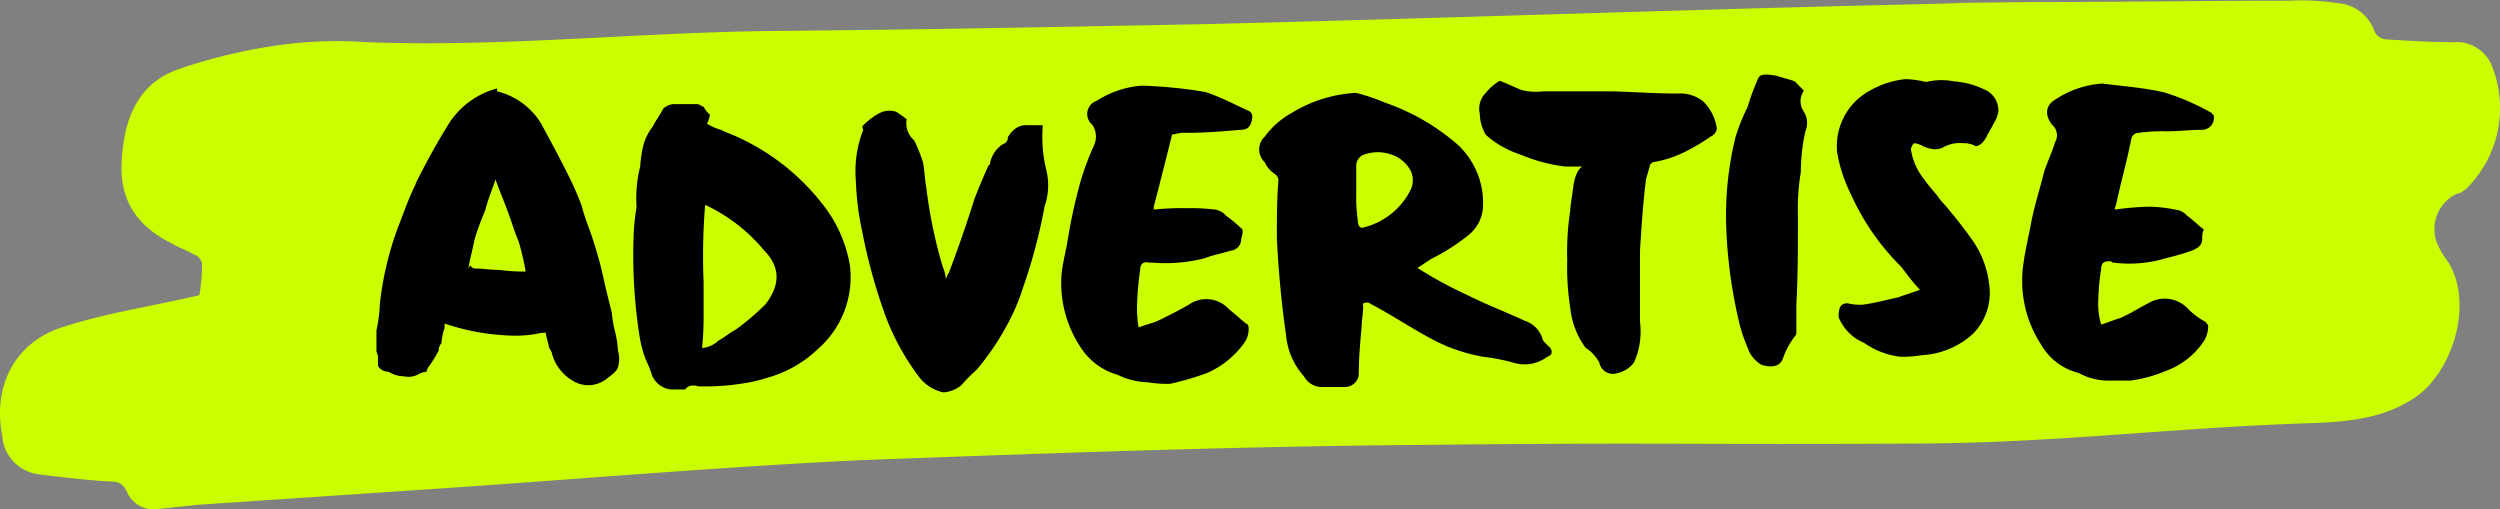
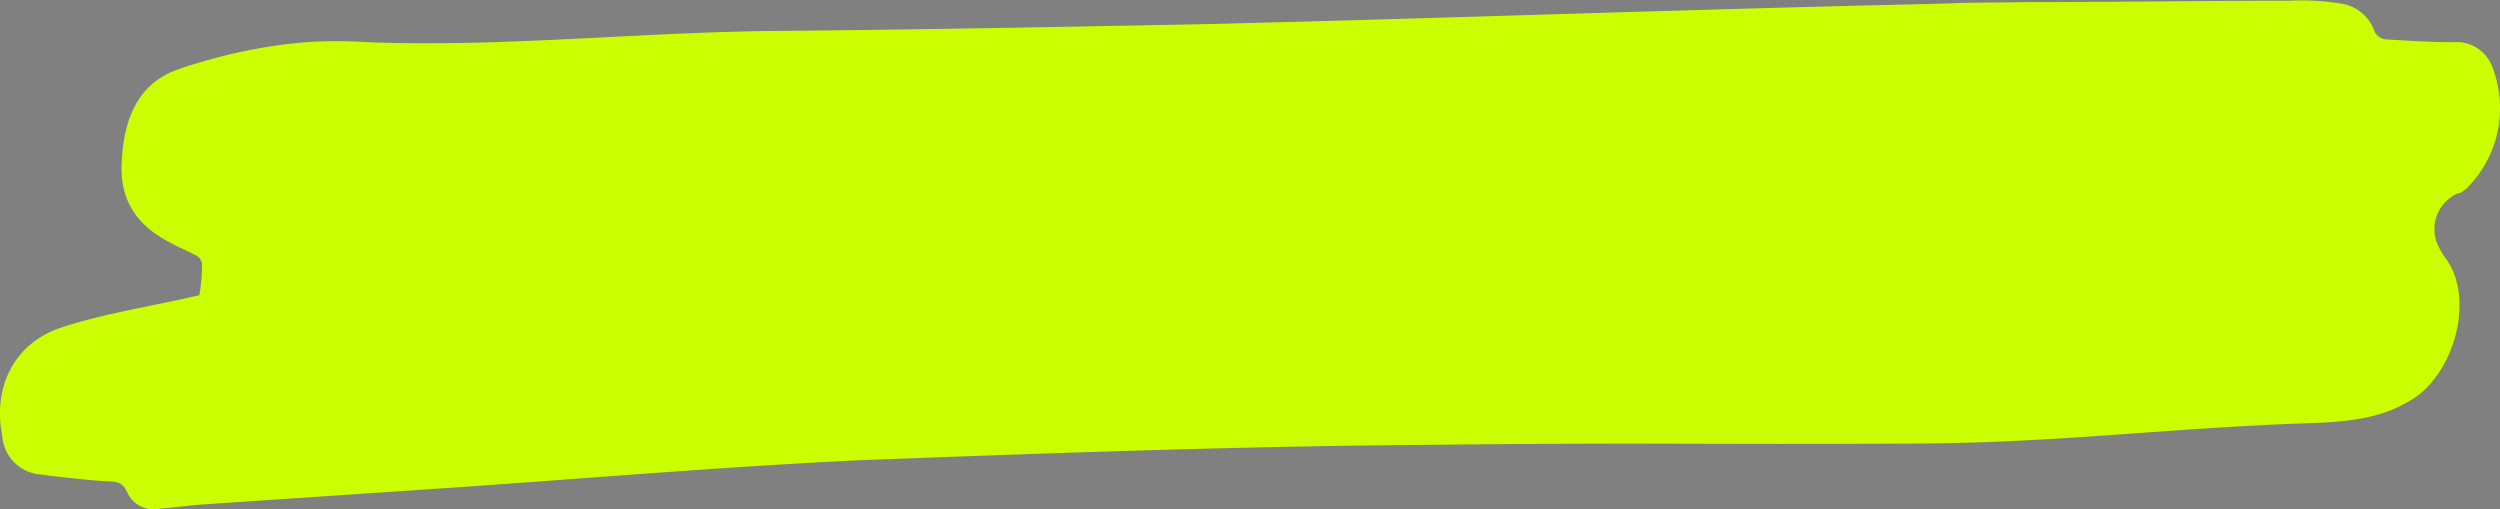
<svg xmlns="http://www.w3.org/2000/svg" id="Selected_Items" data-name="Selected Items" width="63.54mm" height="12.94mm" viewBox="0 0 180.11 36.68">
  <rect x="0" y="0" width="180.11" height="36.68" fill="#808080" stroke="none" />
  <defs>
    <style>.cls-1{fill:#cbff00;}</style>
  </defs>
  <title>logo_NEW</title>
  <path class="cls-1" d="M181.69,17.92a2.81,2.81,0,0,0-1.47,3.59,6.34,6.34,0,0,0,.55,1c2.1,2.69.9,7.75-1.9,9.94-2.2,1.59-4.7,1.88-7.3,2-10,.3-18.2,1.39-28.1,1.48-17.6.1-18.47-.09-36.07.1-13.6.1-27.2.6-40.7,1.1-10.3.49-20.6,1.39-30.9,2.08L19,40.34l-2.9.3a2.09,2.09,0,0,1-2.3-1.19c-.3-.69-.7-.79-1.4-.79-1.6-.1-3.3-.3-4.9-.5a3,3,0,0,1-2.7-2.78c-.7-3.58.9-6.76,4.4-7.85,3.1-1,6.4-1.49,9.8-2.28A12.92,12.92,0,0,0,19.2,23a.85.85,0,0,0-.6-.69c-.5-.3-1.1-.5-1.6-.8-2.4-1.19-3.7-3-3.6-5.66.1-3,1-5.76,4-6.85a39,39,0,0,1,7.5-1.79,30.12,30.12,0,0,1,6-.2c9.7.4,19.6-.7,29.5-.8,10.3-.09,20.7-.29,31-.49,16.5-.4,33-1,49.5-1.39,8.9-.2,1.07-.1,10-.2,6.2,0,12.5-.1,18.7-.1a17.2,17.2,0,0,1,3.55.19,3,3,0,0,1,2.55,2,1,1,0,0,0,.9.6c1.6.1,3.2.2,4.8.2a2.74,2.74,0,0,1,2.8,1.79,8.16,8.16,0,0,1-1.89,8.78,4,4,0,0,1-.43.29Z" transform="translate(-4.64 -3.98)" />
-   <path d="M132.54,9.42c.76.22,1.19.33,1.41.43l.65.66a1.32,1.32,0,0,0,0,1.52,1.57,1.57,0,0,1,.11,1.41,13.23,13.23,0,0,0-.33,2.93,16.45,16.45,0,0,0-.21,3.26c0,2.06,0,4.12-.11,6.3v1.84c0,.22,0,.33-.11.44a5.63,5.63,0,0,0-.87,1.62c-.22.55-.76.66-1.52.44a2.22,2.22,0,0,1-1-1.2,14.24,14.24,0,0,1-.54-1.52,34.91,34.91,0,0,1-1-6.84,23.68,23.68,0,0,1,.65-6.84,13.64,13.64,0,0,1,.87-2.17,17.14,17.14,0,0,1,.76-2.06C131.45,9.31,131.78,9.31,132.54,9.42Zm-7.06,1.3a2.67,2.67,0,0,1,1.85.55,3.36,3.36,0,0,1,1,2,.75.75,0,0,1-.43.54,14,14,0,0,1-2.06,1.2,8,8,0,0,1-2.07.65c-.11,0-.11.11-.22.11-.1.32-.21.76-.32,1.08-.22,1.74-.33,3.48-.44,5.22v5.1a5.42,5.42,0,0,1-.43,2.93,2.06,2.06,0,0,1-1.19.76,1,1,0,0,1-1.31-.76,3,3,0,0,0-1-1.08,5.88,5.88,0,0,1-1.09-2.83,19,19,0,0,1-.22-3.47,19.68,19.68,0,0,1,.22-3.59c0-.32.11-.86.22-1.73s.43-1.31.65-1.42h-1.2a11.86,11.86,0,0,1-3.25-.86,7,7,0,0,1-2.5-1.42,3.07,3.07,0,0,1-.44-1.52,1.63,1.63,0,0,1,.44-1.52,3.68,3.68,0,0,1,1-.86c.54.21,1,.43,1.52.65a4.23,4.23,0,0,0,1.62.11h5C122.44,10.61,124,10.72,125.48,10.72Zm20-.87a5.77,5.77,0,0,1,2.06.55A1.63,1.63,0,0,1,148.61,12a2.14,2.14,0,0,1-.33.86c-.21.44-.43.76-.54,1-.22.44-.54.65-.76.65a1.67,1.67,0,0,0-.87-.21,2.47,2.47,0,0,0-1.52.32,1.36,1.36,0,0,1-.65.11,2.75,2.75,0,0,1-.76-.22,1.5,1.5,0,0,0-.65-.21.78.78,0,0,0-.22.43,4.46,4.46,0,0,0,.87,2.06c.54.76,1,1.2,1.19,1.52a33.64,33.64,0,0,1,2.39,3,6.94,6.94,0,0,1,1.2,3.26,4.18,4.18,0,0,1-1.2,3.48,5.94,5.94,0,0,1-3.69,1.52,7.55,7.55,0,0,1-1.52.11,5.63,5.63,0,0,1-2.61-1,3.36,3.36,0,0,1-1.84-1.85c0-.65.11-1,.65-1a3.65,3.65,0,0,0,1.09.1c.76-.1,1.63-.32,2.6-.54.55-.22,1-.32,1.52-.54a11.47,11.47,0,0,1-1-1.2c-.11-.11-.22-.32-.44-.54A17.24,17.24,0,0,1,138,18a11,11,0,0,1-1-3,4.54,4.54,0,0,1,2.28-4.45,6.66,6.66,0,0,1,2.61-.87,7,7,0,0,1,1.52.21A4.61,4.61,0,0,1,145.46,9.85Zm15,.76A17.16,17.16,0,0,1,164,12.13a.11.11,0,0,0,.11.11.86.86,0,0,1-.76,1.09c-.87,0-1.74.11-2.61.11a11.6,11.6,0,0,0-2,.11.55.55,0,0,0-.55.43c-.32,1.63-.76,3.15-1.08,4.67,0,.11-.11.22-.11.43a21.07,21.07,0,0,1,2.5-.21,10.23,10.23,0,0,1,1.84.21,1.31,1.31,0,0,1,.87.44c.44.32.76.65,1.2,1a1.34,1.34,0,0,0-.11.65c0,.43-.22.65-.76.87a18.18,18.18,0,0,1-1.85.54,9.11,9.11,0,0,1-3.8.32c-.11,0-.11-.1-.22-.1-.43,0-.65.1-.65.54a16,16,0,0,0-.21,2.28,5,5,0,0,0,.21,1.74c.44-.11.87-.33,1.31-.44.76-.32,1.41-.76,2.06-1.08a2.29,2.29,0,0,1,2.82.32,5.08,5.08,0,0,0,1.31,1c.1.11.21.22.21.33a2.14,2.14,0,0,1-.32,1.08,5.64,5.64,0,0,1-2.83,2.17,9.33,9.33,0,0,1-2.49.66h-1.63a4.5,4.5,0,0,1-2.07-.55,4.32,4.32,0,0,1-2.71-2.06,8.39,8.39,0,0,1-1.3-5.54c.1-.87.32-1.85.54-2.93.22-1.3.65-2.61,1-4,.21-.65.54-1.3.76-2.06a1,1,0,0,0-.22-1.31c-.54-.76-.44-1.41.32-1.84A6.91,6.91,0,0,1,156.1,10C157.51,10.18,159,10.29,160.45,10.61ZM41.21,19.19c-.32-.87-.65-1.63-.87-2.28-.21.65-.54,1.41-.76,2.28a18.38,18.38,0,0,0-.76,2.07c-.11.65-.32,1.3-.43,2.06l.11-.22c.1.11.21.22.32.22.55,0,1.2.11,1.85.11a11.63,11.63,0,0,0,1.84.11A18.17,18.17,0,0,0,42,21.36C41.75,20.82,41.54,20.06,41.21,19.19Zm-6.62-2c.65-1.31,1.41-2.72,2.28-4.13a5.94,5.94,0,0,1,3.58-2.71v.21a5.16,5.16,0,0,1,3.15,2.28c.65,1.2,1.3,2.39,1.95,3.7a21.31,21.31,0,0,1,1,2.28c.22.87.55,1.63.76,2.28s.55,1.73.76,2.71.44,1.85.65,2.72a8,8,0,0,0,.22,1.3,7.39,7.39,0,0,1,.22,1.41,2.14,2.14,0,0,1,0,1.2c-.11.32-.44.54-.87.87a2.12,2.12,0,0,1-2.39.1,3.27,3.27,0,0,1-1.52-2.06c-.11-.22-.22-.33-.22-.54a8,8,0,0,1-.21-.87,5.68,5.68,0,0,0-.76.11,8.18,8.18,0,0,1-1.63.11,16.48,16.48,0,0,1-4.89-.87v.32a3.84,3.84,0,0,0-.22,1.09.81.81,0,0,0-.21.54,9.48,9.48,0,0,1-.66,1.09.86.86,0,0,0-.21.43,1.48,1.48,0,0,0-.65.22,1.53,1.53,0,0,1-1,.11,2.09,2.09,0,0,1-1.09-.33.83.83,0,0,1-.76-.43v-.65c0-.11-.11-.33-.11-.44V27.77A9.37,9.37,0,0,0,32,25.93a23,23,0,0,1,1.3-5.54C33.61,19.63,34,18.43,34.59,17.24Zm16.18-1.31A8.05,8.05,0,0,1,51,14.41a3.72,3.72,0,0,1,.66-1.3c.21-.43.54-.87.76-1.3a1.2,1.2,0,0,1,.86-.33h1.53c.21,0,.32.11.54.22a1.89,1.89,0,0,0,.43.54,1.6,1.6,0,0,1-.21.65,4.1,4.1,0,0,0,1,.44c.44.22.76.32,1,.43a16.32,16.32,0,0,1,6.3,4.89,9.68,9.68,0,0,1,2,4.45,6.86,6.86,0,0,1-2.28,6,8.59,8.59,0,0,1-3.58,2.07c-.33.11-.76.22-1.2.32a17.39,17.39,0,0,1-3.36.33H55c-.43-.11-.76-.11-1,.22h-1a1.65,1.65,0,0,1-1.41-1.09,7.52,7.52,0,0,0-.44-1.09,8.83,8.83,0,0,1-.43-1.62,38.06,38.06,0,0,1-.44-7.06,16,16,0,0,1,.22-2.28A9.5,9.5,0,0,1,50.77,15.93ZM66.84,13A5,5,0,0,1,68,12.13a1.58,1.58,0,0,1,1.2-.1,8.36,8.36,0,0,1,.76.54,1.61,1.61,0,0,0,.54,1.52,11.24,11.24,0,0,1,.65,1.63c.11.65.11,1.19.22,1.74a34.51,34.51,0,0,0,1.19,5.75,2.54,2.54,0,0,1,.22.87c.11-.22.11-.33.22-.44.65-1.73,1.3-3.58,1.84-5.32.33-.86.66-1.62,1-2.39l.11-.1a2.15,2.15,0,0,1,.87-1.42c.22-.1.43-.21.43-.54a1.9,1.9,0,0,1,.44-.54,1.32,1.32,0,0,1,1-.33h1.08A9.93,9.93,0,0,0,80,16.15a4.63,4.63,0,0,1-.11,2.72,38.17,38.17,0,0,1-1.52,5.75,15.21,15.21,0,0,1-1.3,3,18.74,18.74,0,0,1-2.07,3,11.15,11.15,0,0,0-1.08,1.09,2.24,2.24,0,0,1-1.31.54,3,3,0,0,1-1.73-1.08,17.44,17.44,0,0,1-2.61-4.89,40.35,40.35,0,0,1-1.52-5.65A19.93,19.93,0,0,1,66.3,17a8.15,8.15,0,0,1,.54-3.69A.21.21,0,0,1,66.84,13Zm24.65-2.39c1,.33,2.06.87,3,1.31.33.11.43.32.33.76s-.33.65-.76.65c-1.31.11-2.61.22-3.91.22a2.29,2.29,0,0,0-.87.1c-.11,0-.22,0-.22.11-.43,1.74-.87,3.48-1.3,5.11v.21a19.11,19.11,0,0,1,2.39-.1,15,15,0,0,1,2.06.1,1.37,1.37,0,0,1,.76.44,10.2,10.2,0,0,1,1.19,1,1.5,1.5,0,0,1-.1.65.83.83,0,0,1-.76.87c-.66.21-1.31.32-1.85.54a11.39,11.39,0,0,1-3.8.32h-.22c-.43-.1-.65.11-.65.55a21,21,0,0,0-.22,2.5,8,8,0,0,0,.11,1.62c.54-.21,1.09-.32,1.52-.54.65-.32,1.31-.65,2.07-1.08a2.19,2.19,0,0,1,2.93.32c.43.33.76.65,1.19,1,.22.11.22.22.22.43a1.74,1.74,0,0,1-.33,1,6.5,6.5,0,0,1-2.71,2.17,21.4,21.4,0,0,1-2.61.76,8.18,8.18,0,0,1-1.63-.11,5.26,5.26,0,0,1-2.17-.54,4.66,4.66,0,0,1-2.71-2.06,8.35,8.35,0,0,1-1.31-5.32c.11-.87.33-1.63.44-2.39a40.14,40.14,0,0,1,.87-4,19.8,19.8,0,0,1,1-2.72,1.54,1.54,0,0,0-.1-1.52,1,1,0,0,1,.32-1.73,6.88,6.88,0,0,1,3.26-1.09A33.74,33.74,0,0,1,91.49,10.61Zm12.92.76a15.8,15.8,0,0,1,5.21,3,5.7,5.7,0,0,1,1.85,4.67,2.79,2.79,0,0,1-1,1.85,14.68,14.68,0,0,1-2.71,1.74l-1,.65a29.42,29.42,0,0,0,3.58,1.95c1.31.66,2.72,1.2,4.13,1.85a2,2,0,0,1,1.3,1.3c0,.11.11.22.22.33l.33.32c.21.33.11.55-.22.66a2.7,2.7,0,0,1-2.39.43,13.88,13.88,0,0,0-2.17-.43,12.26,12.26,0,0,1-3.8-1.31c-1.41-.76-2.72-1.63-4.13-2.39-.22-.1-.32-.21-.43-.21s-.44,0-.33.21c0,.55-.11,1.09-.11,1.52-.11,1.2-.21,2.28-.21,3.48a1,1,0,0,1-1,.87H100a1.47,1.47,0,0,1-1.41-.76,5.11,5.11,0,0,1-1.3-3c-.33-2.28-.55-4.67-.66-7,0-1.41,0-2.72.11-4.13a.55.55,0,0,0-.22-.43,2,2,0,0,1-.76-.87,1.26,1.26,0,0,1,0-1.85,6.12,6.12,0,0,1,2-1.74,9.86,9.86,0,0,1,4.56-1.41A13.45,13.45,0,0,1,104.41,11.37Zm-1.63,3.8a.9.9,0,0,0-.43.87v1.85a11.6,11.6,0,0,0,.11,1.95c0,.33.11.55.32.55a5.18,5.18,0,0,0,3.48-2.72,1.59,1.59,0,0,0,0-1.41,2.46,2.46,0,0,0-1.52-1.19A2.93,2.93,0,0,0,102.78,15.17ZM59.67,22a12.16,12.16,0,0,0-4.23-3.26,45.63,45.63,0,0,0-.11,5.54v2.49a22.2,22.2,0,0,1-.11,2.28,1.94,1.94,0,0,0,1.19-.54c.44-.22.76-.54,1.2-.76a17.43,17.43,0,0,0,2.17-1.84C60.87,24.51,60.87,23.21,59.67,22Z" transform="translate(-4.64 -3.98)" />
</svg>